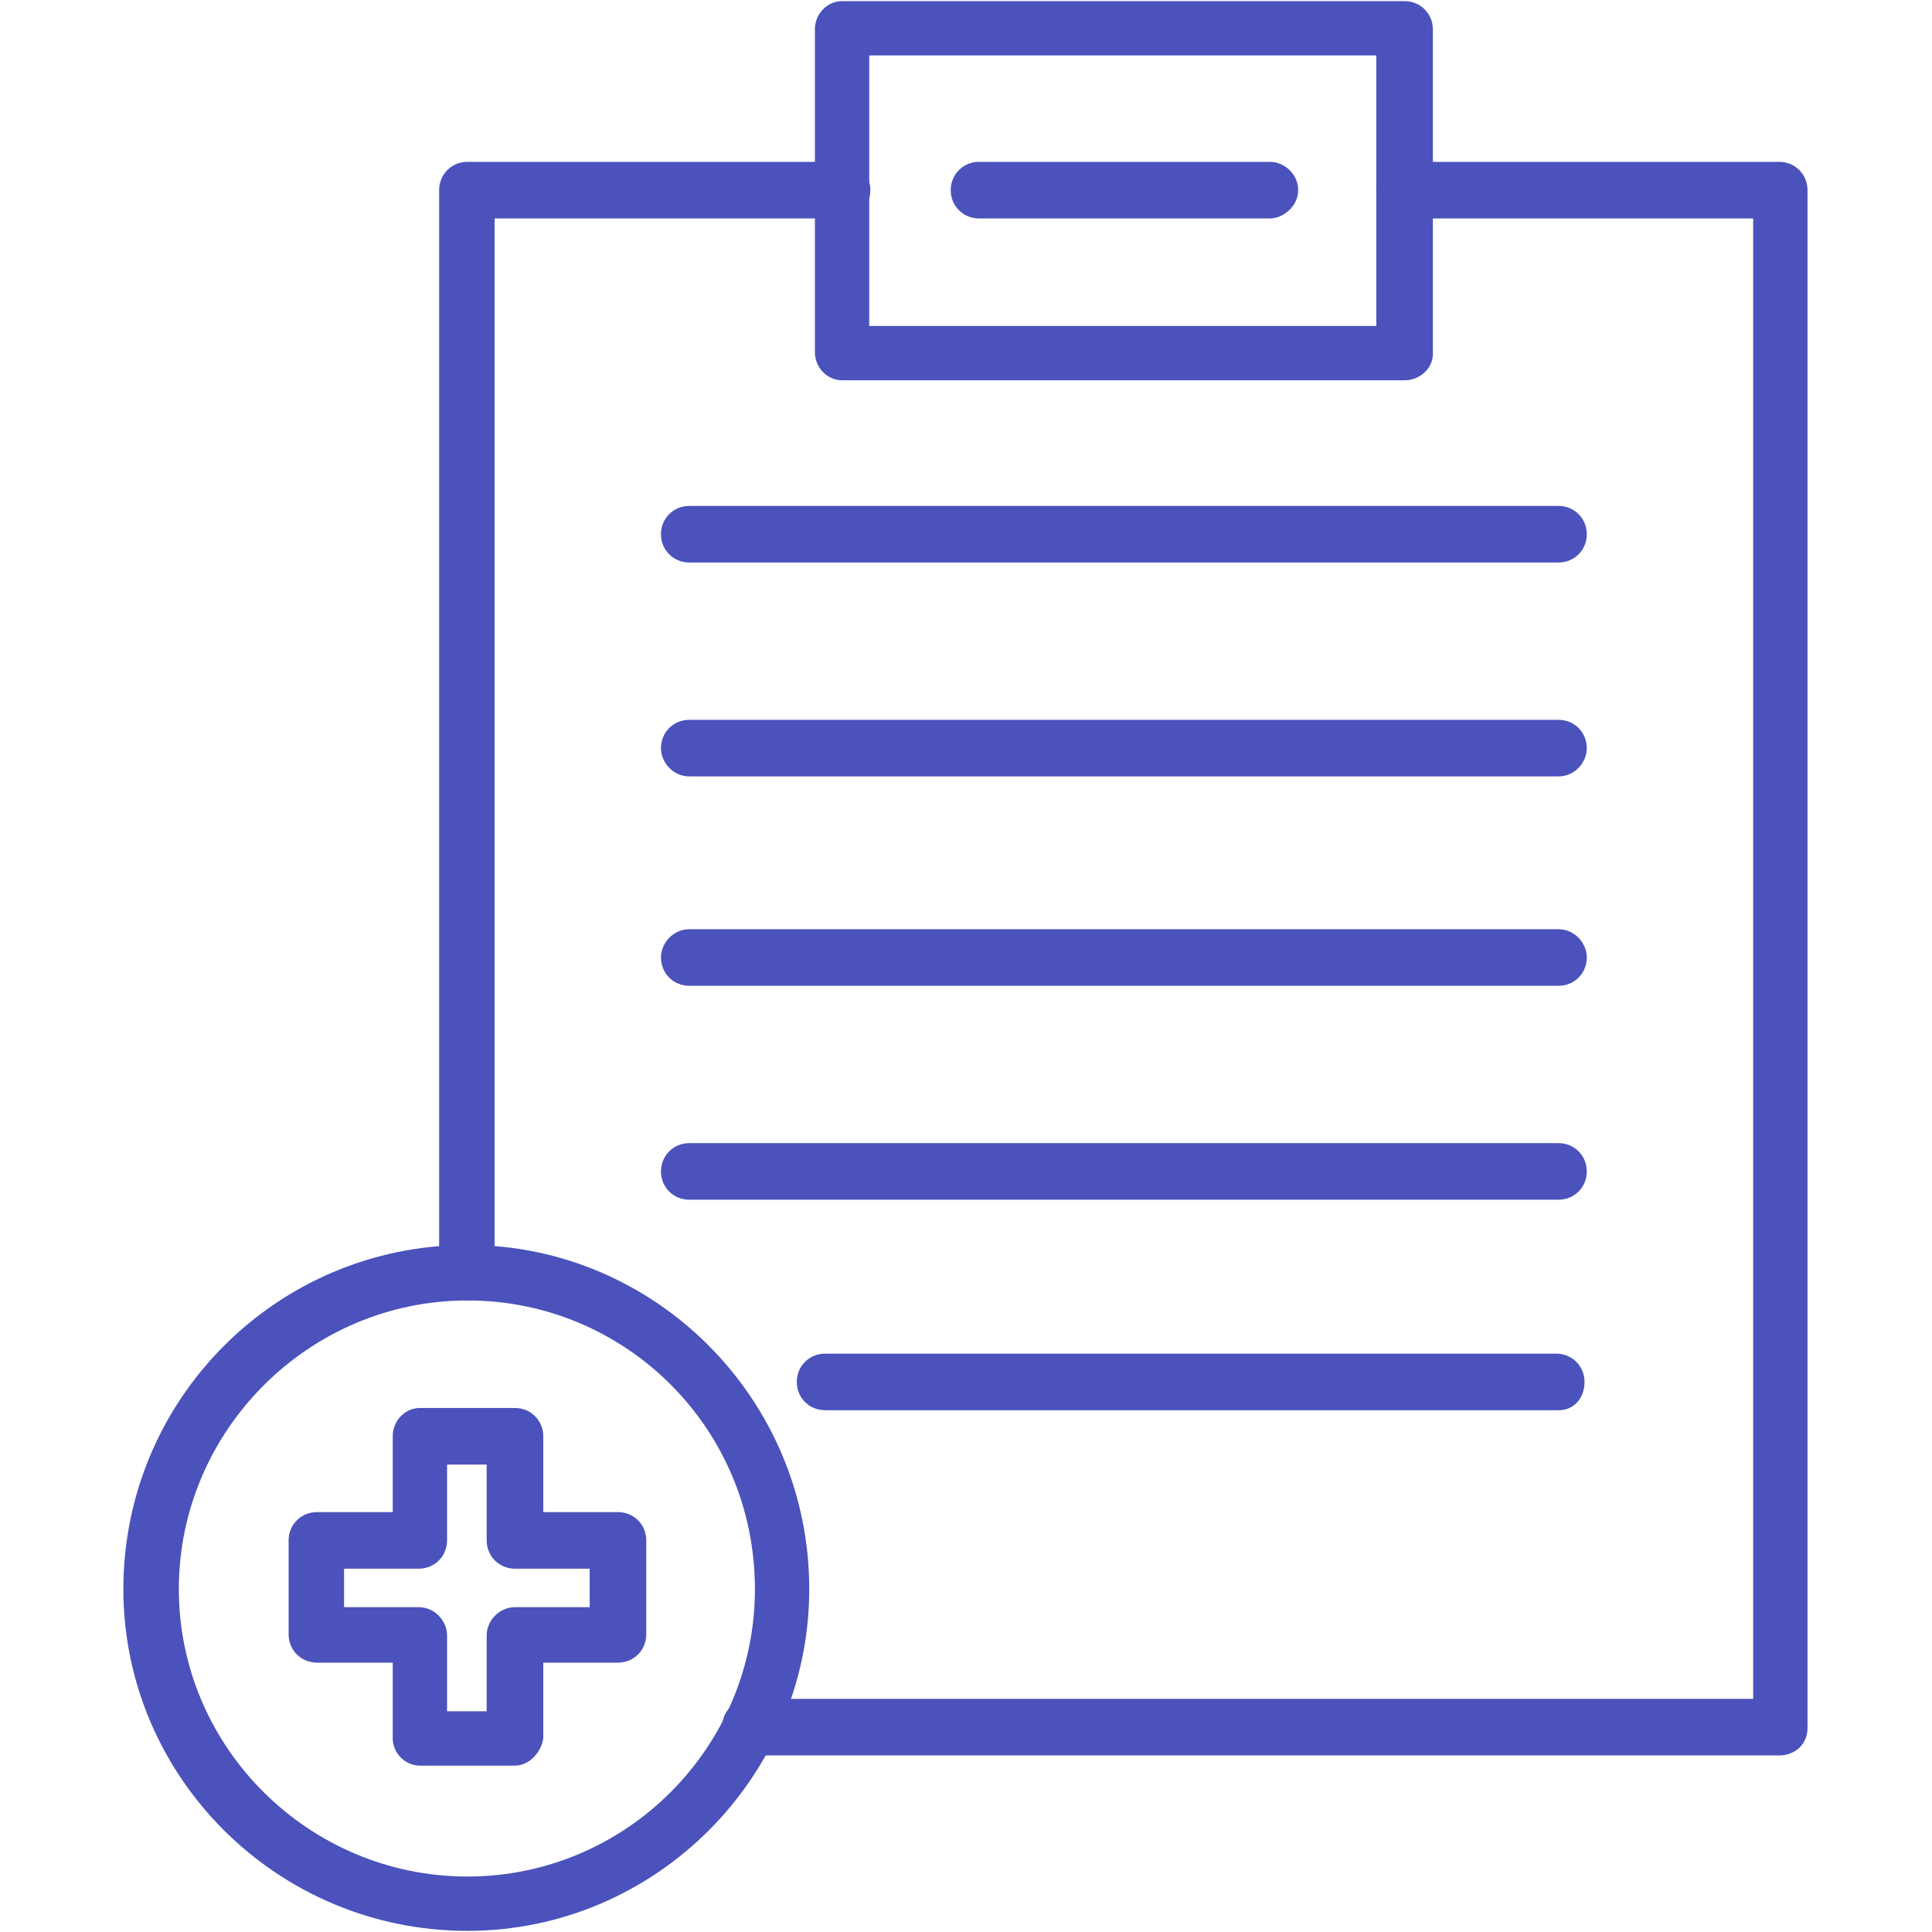
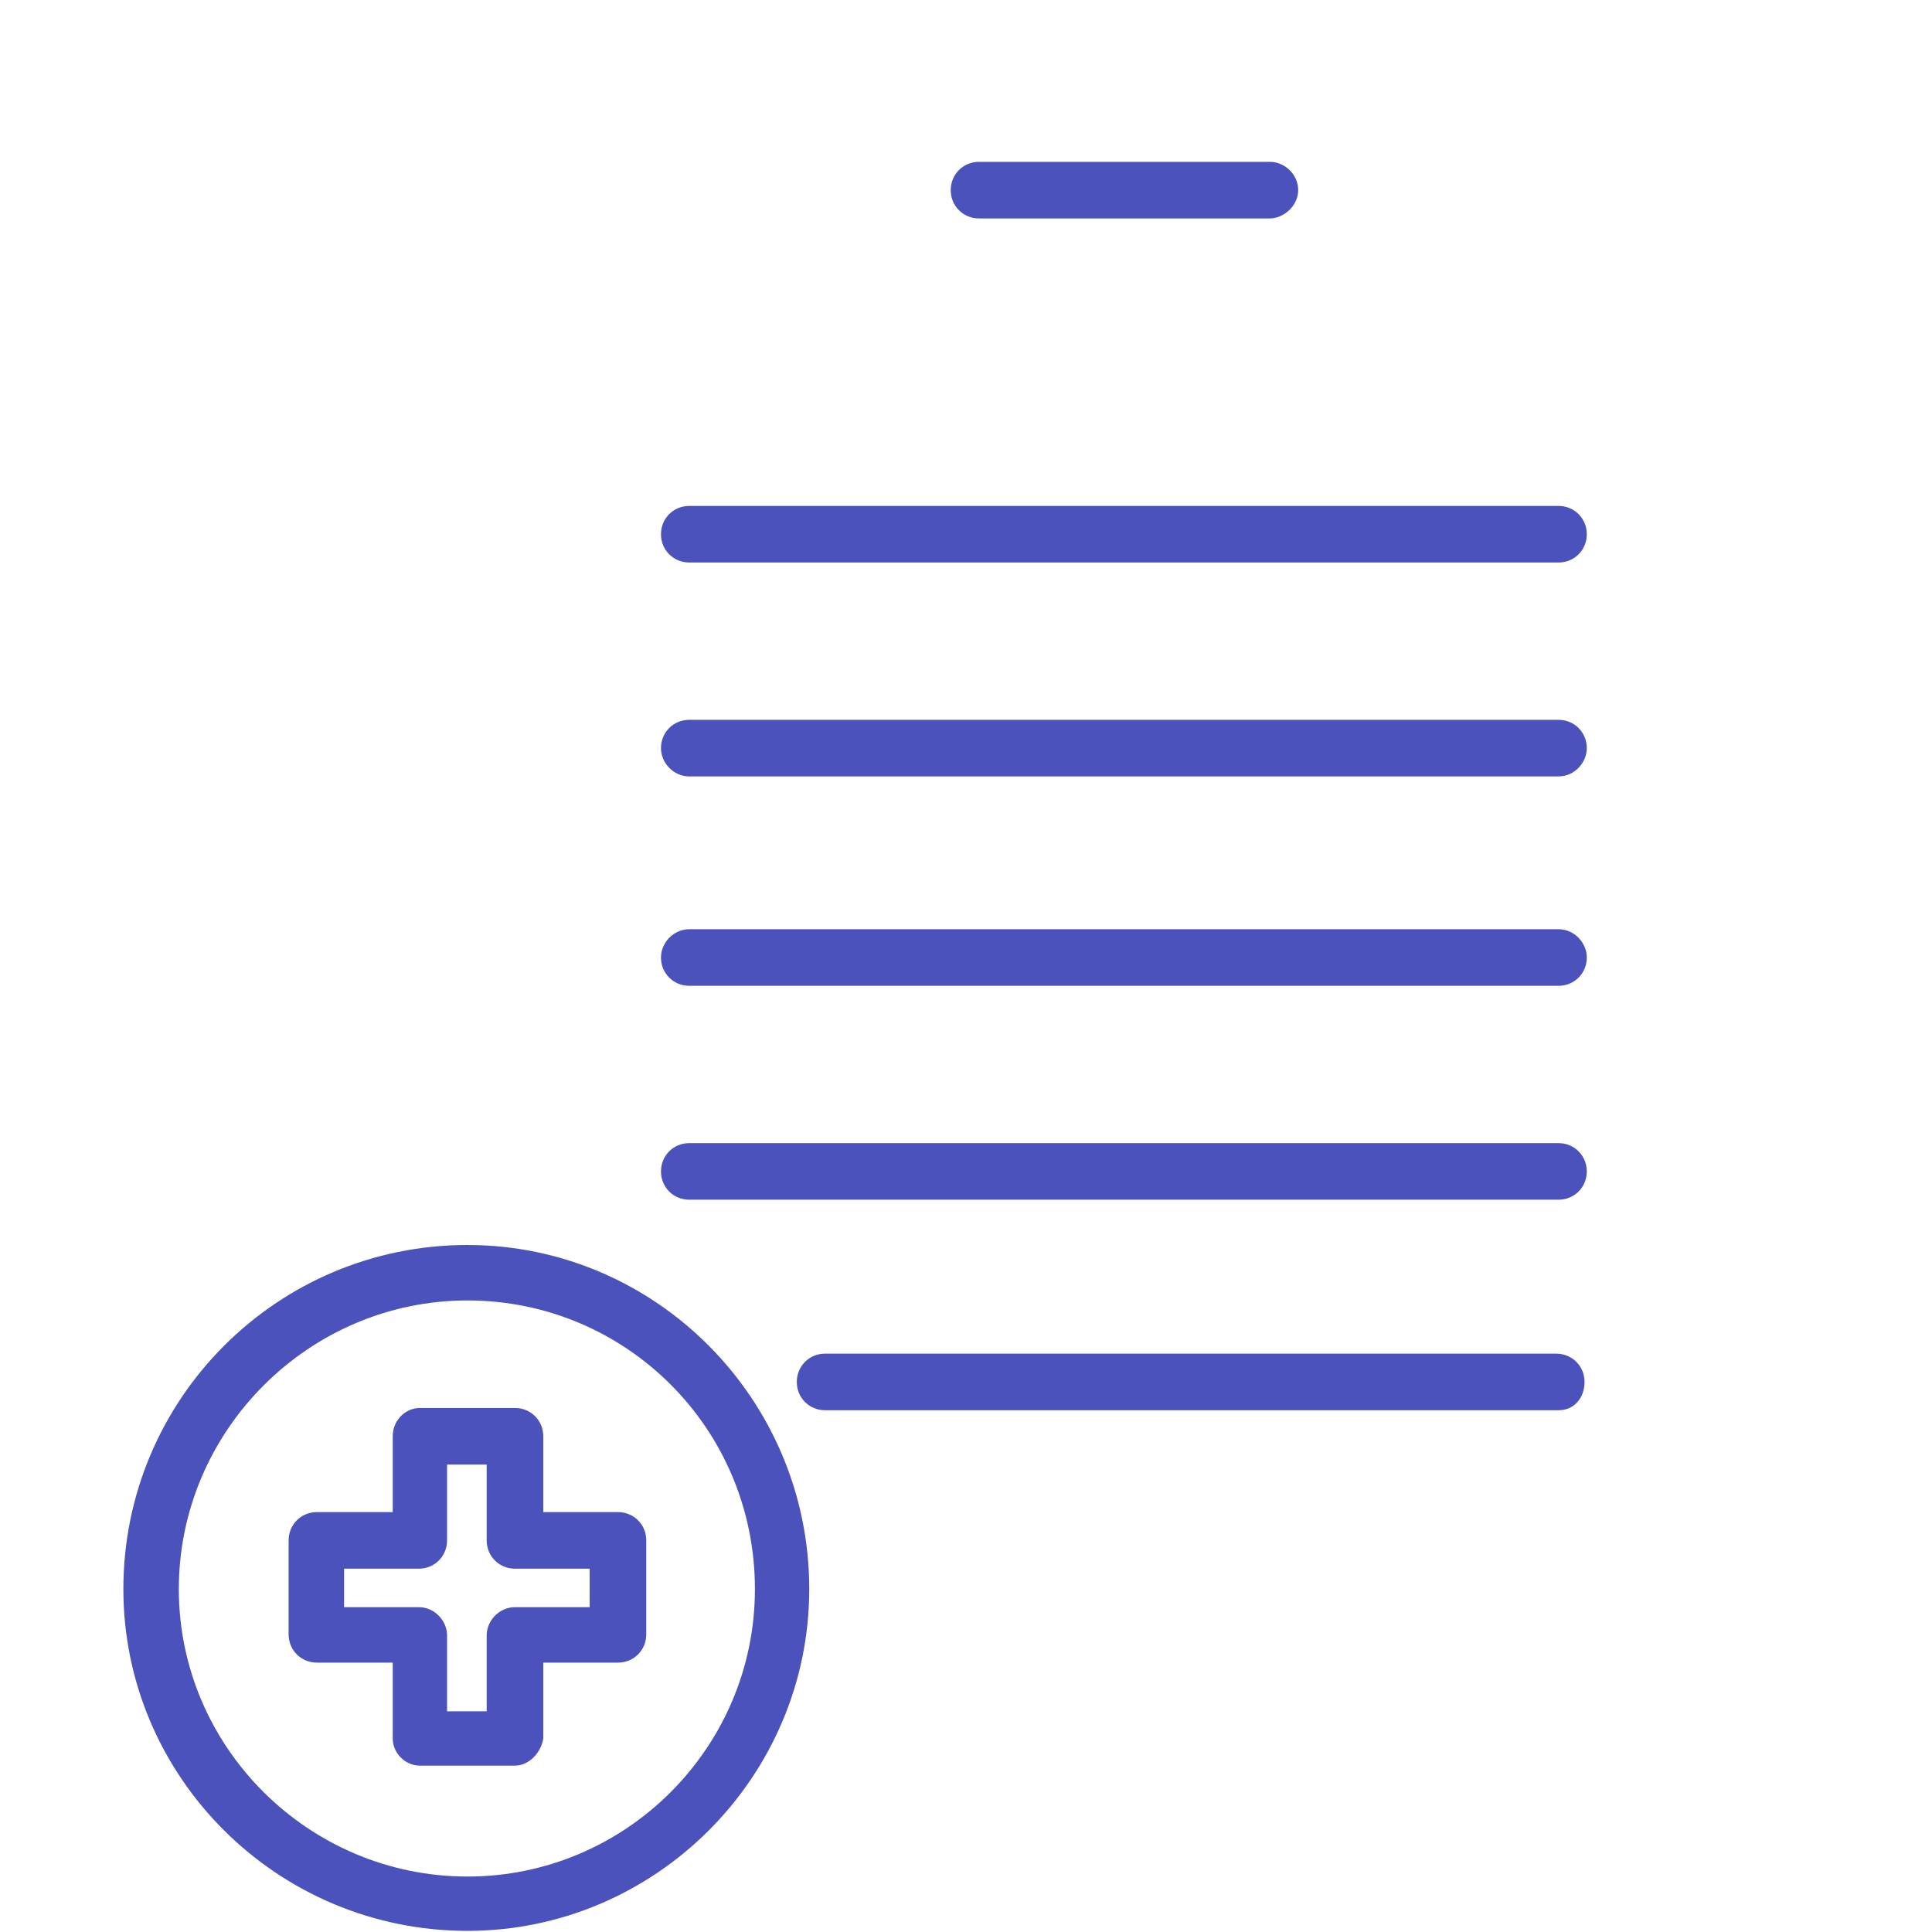
<svg xmlns="http://www.w3.org/2000/svg" version="1.1" width="512" height="512" x="0" y="0" viewBox="0 0 1707 1707" style="enable-background:new 0 0 512 512" xml:space="preserve" fill-rule="evenodd">
  <g>
-     <path d="M1572 1551H663c-14 0-25-11-25-25s11-25 25-25h886V193h-308c-14 0-25-11-25-25s11-25 25-25h331c14 0 25 11 25 25v1359c0 14-11 24-25 24zM413 1149c-14 0-25-11-25-25V168c0-14 11-25 25-25h331c14 0 25 11 25 25s-11 25-25 25H437v931c0 14-11 25-24 25z" fill="#4b52bc" opacity="1" data-original="#000000" />
-     <path d="M1241 336H744c-13 0-24-11-24-25V26c0-14 11-25 24-25h497c14 0 25 11 25 25v287c0 12-11 23-25 23zm-473-48h448V49H768z" fill="#4b52bc" opacity="1" data-original="#000000" />
    <path d="M1122 193H865c-14 0-25-11-25-25s11-25 25-25h257c13 0 25 11 25 25s-13 25-25 25zM1377 497H609c-14 0-25-11-25-25s11-25 25-25h768c14 0 25 11 25 25s-11 25-25 25zM1377 686H609c-14 0-25-12-25-25 0-14 11-25 25-25h768c14 0 25 11 25 25 0 13-11 25-25 25zM1377 871H609c-14 0-25-11-25-25 0-13 11-25 25-25h768c14 0 25 12 25 25 0 14-11 25-25 25zM1377 1060H609c-14 0-25-11-25-25s11-25 25-25h768c14 0 25 11 25 25s-11 25-25 25zM1377 1246H729c-14 0-25-11-25-25s11-25 25-25h646c14 0 25 11 25 25s-9 25-23 25zM413 1706c-168 0-304-136-304-302 0-168 136-304 304-304 166 0 302 136 302 304 0 166-136 302-302 302zm0-557c-140 0-255 115-255 255s115 254 255 254 254-114 254-254c0-142-114-255-254-255z" fill="#4b52bc" opacity="1" data-original="#000000" />
    <path d="M455 1560h-84c-13 0-24-11-24-24v-67h-67c-14 0-25-11-25-25v-83c0-14 11-25 25-25h67v-67c0-14 11-25 24-25h84c14 0 25 11 25 25v67h66c14 0 25 11 25 25v83c0 14-11 25-25 25h-66v67c-2 13-13 24-25 24zm-60-48h35v-67c0-13 11-25 25-25h66v-34h-66c-14 0-25-11-25-25v-67h-35v67c0 14-11 25-25 25h-66v34h66c14 0 25 12 25 25z" fill="#4b52bc" opacity="1" data-original="#000000" />
  </g>
</svg>